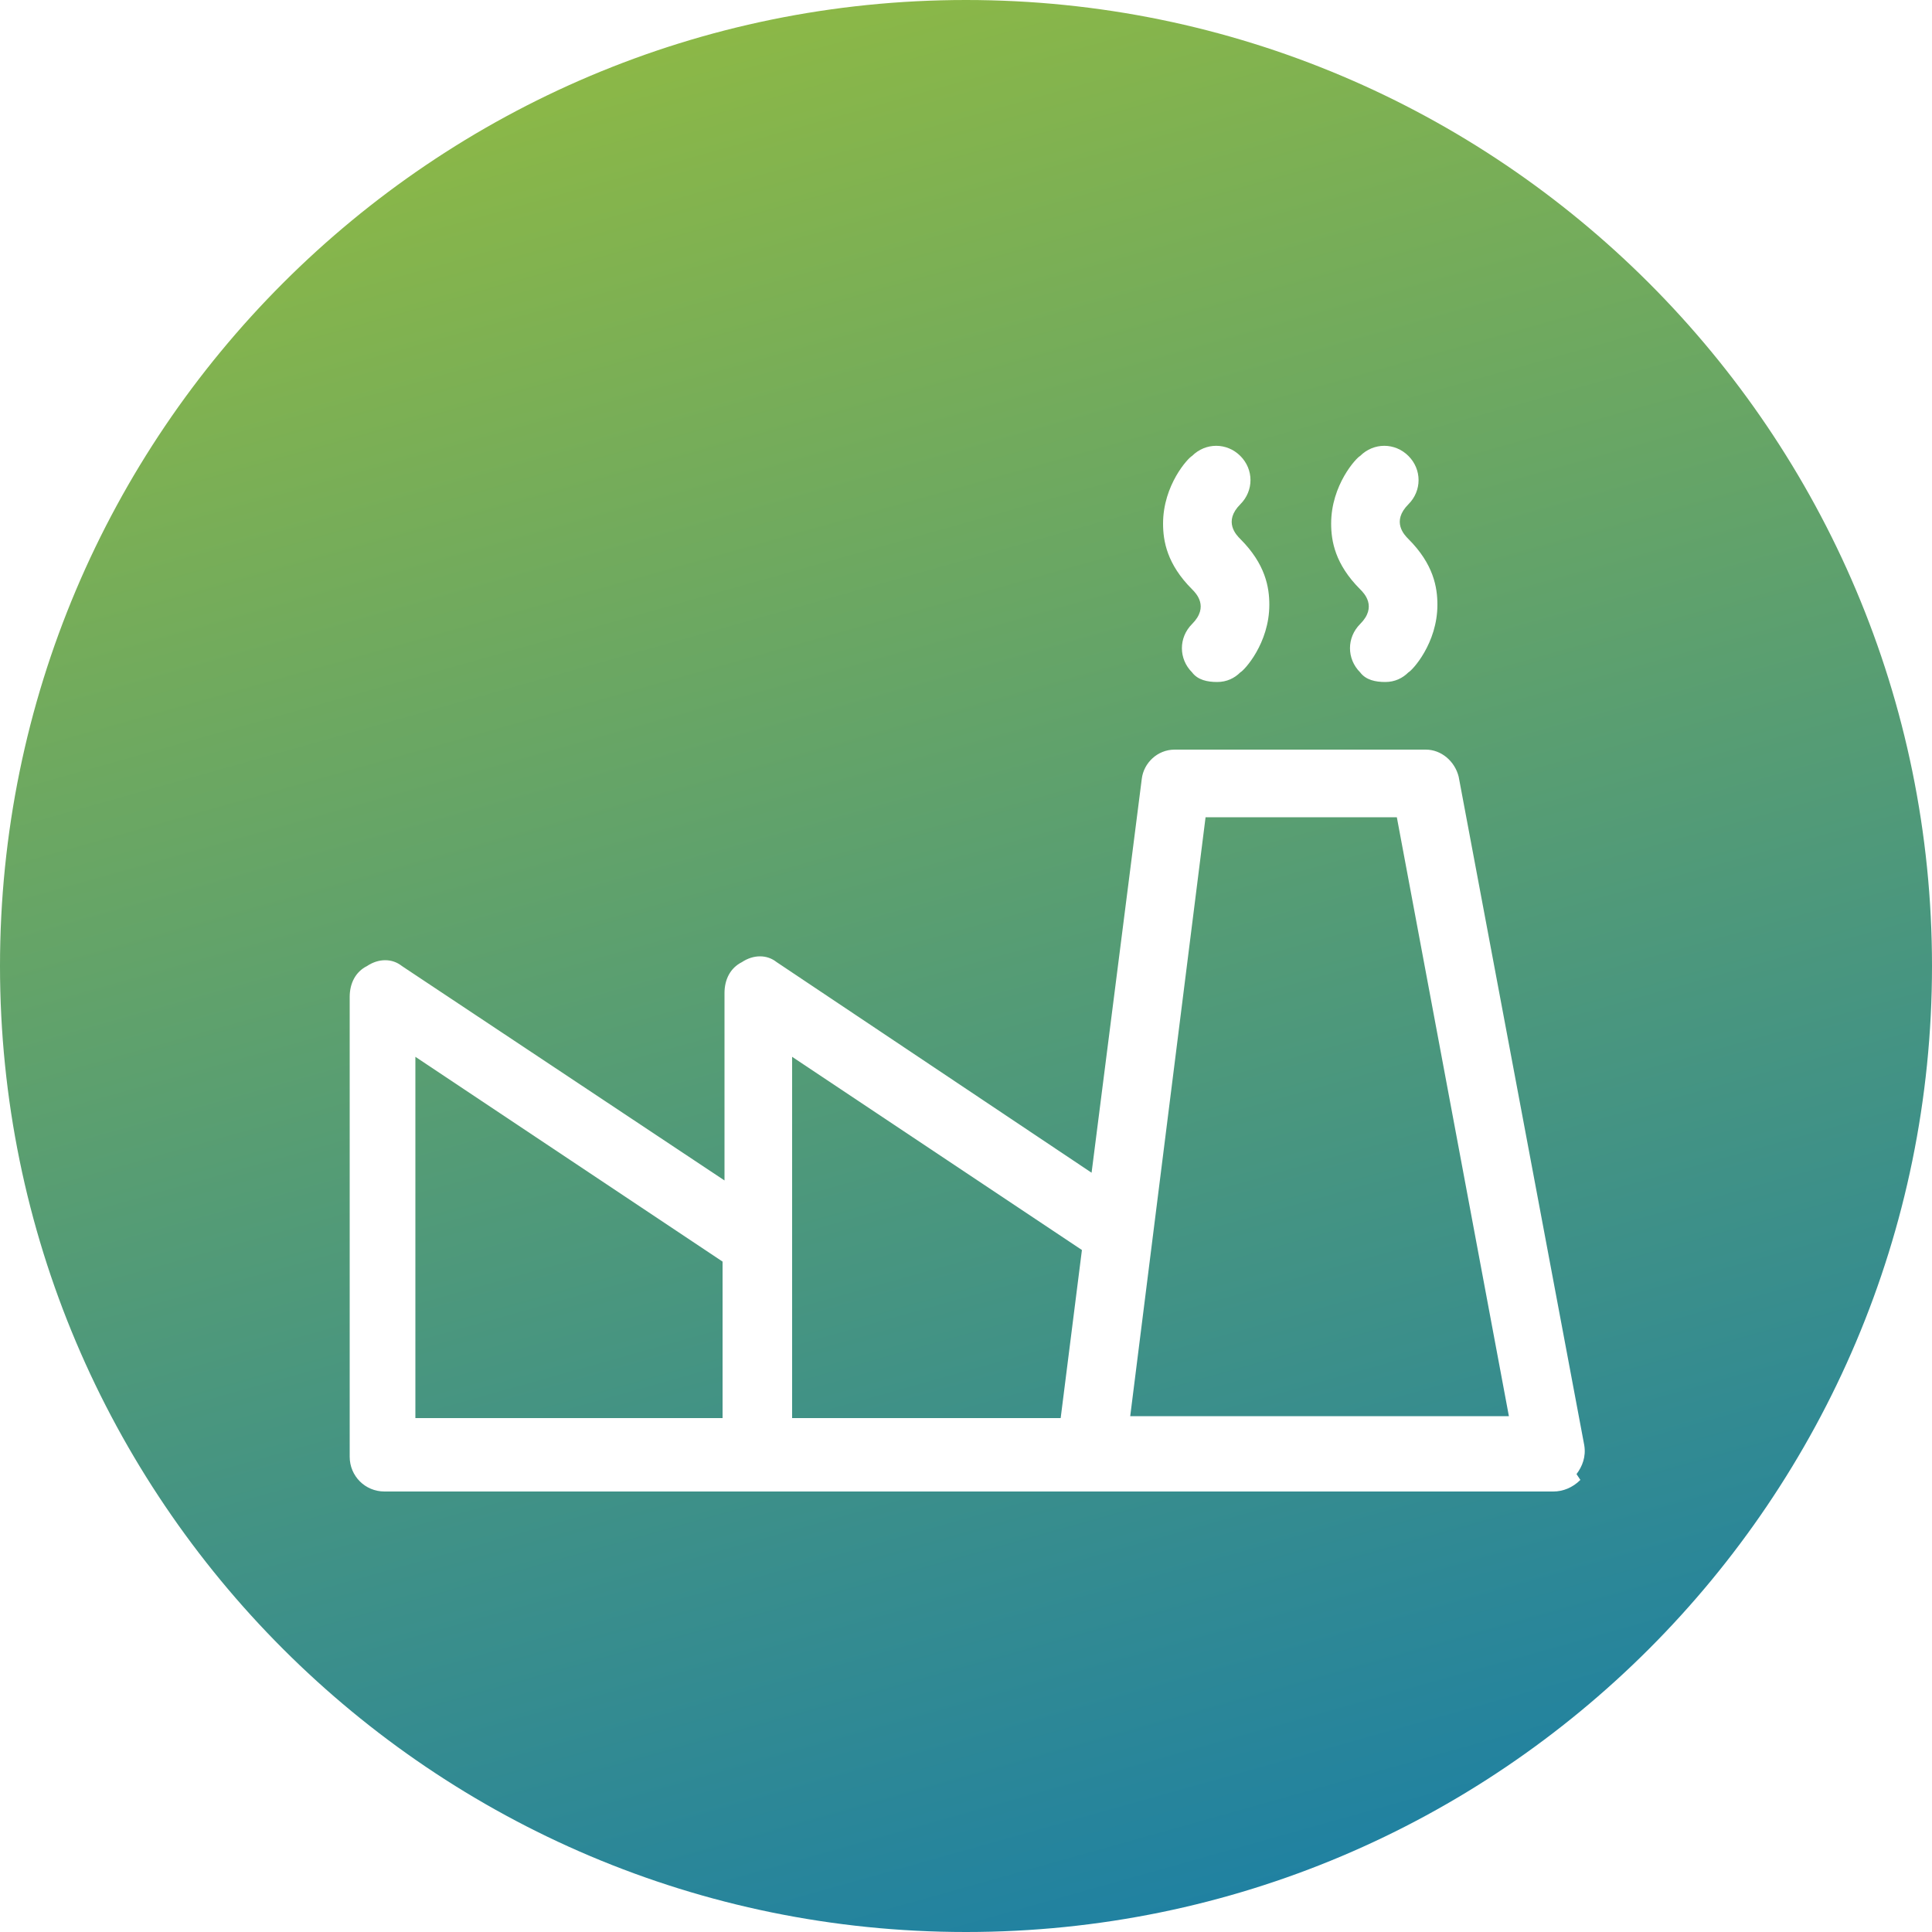
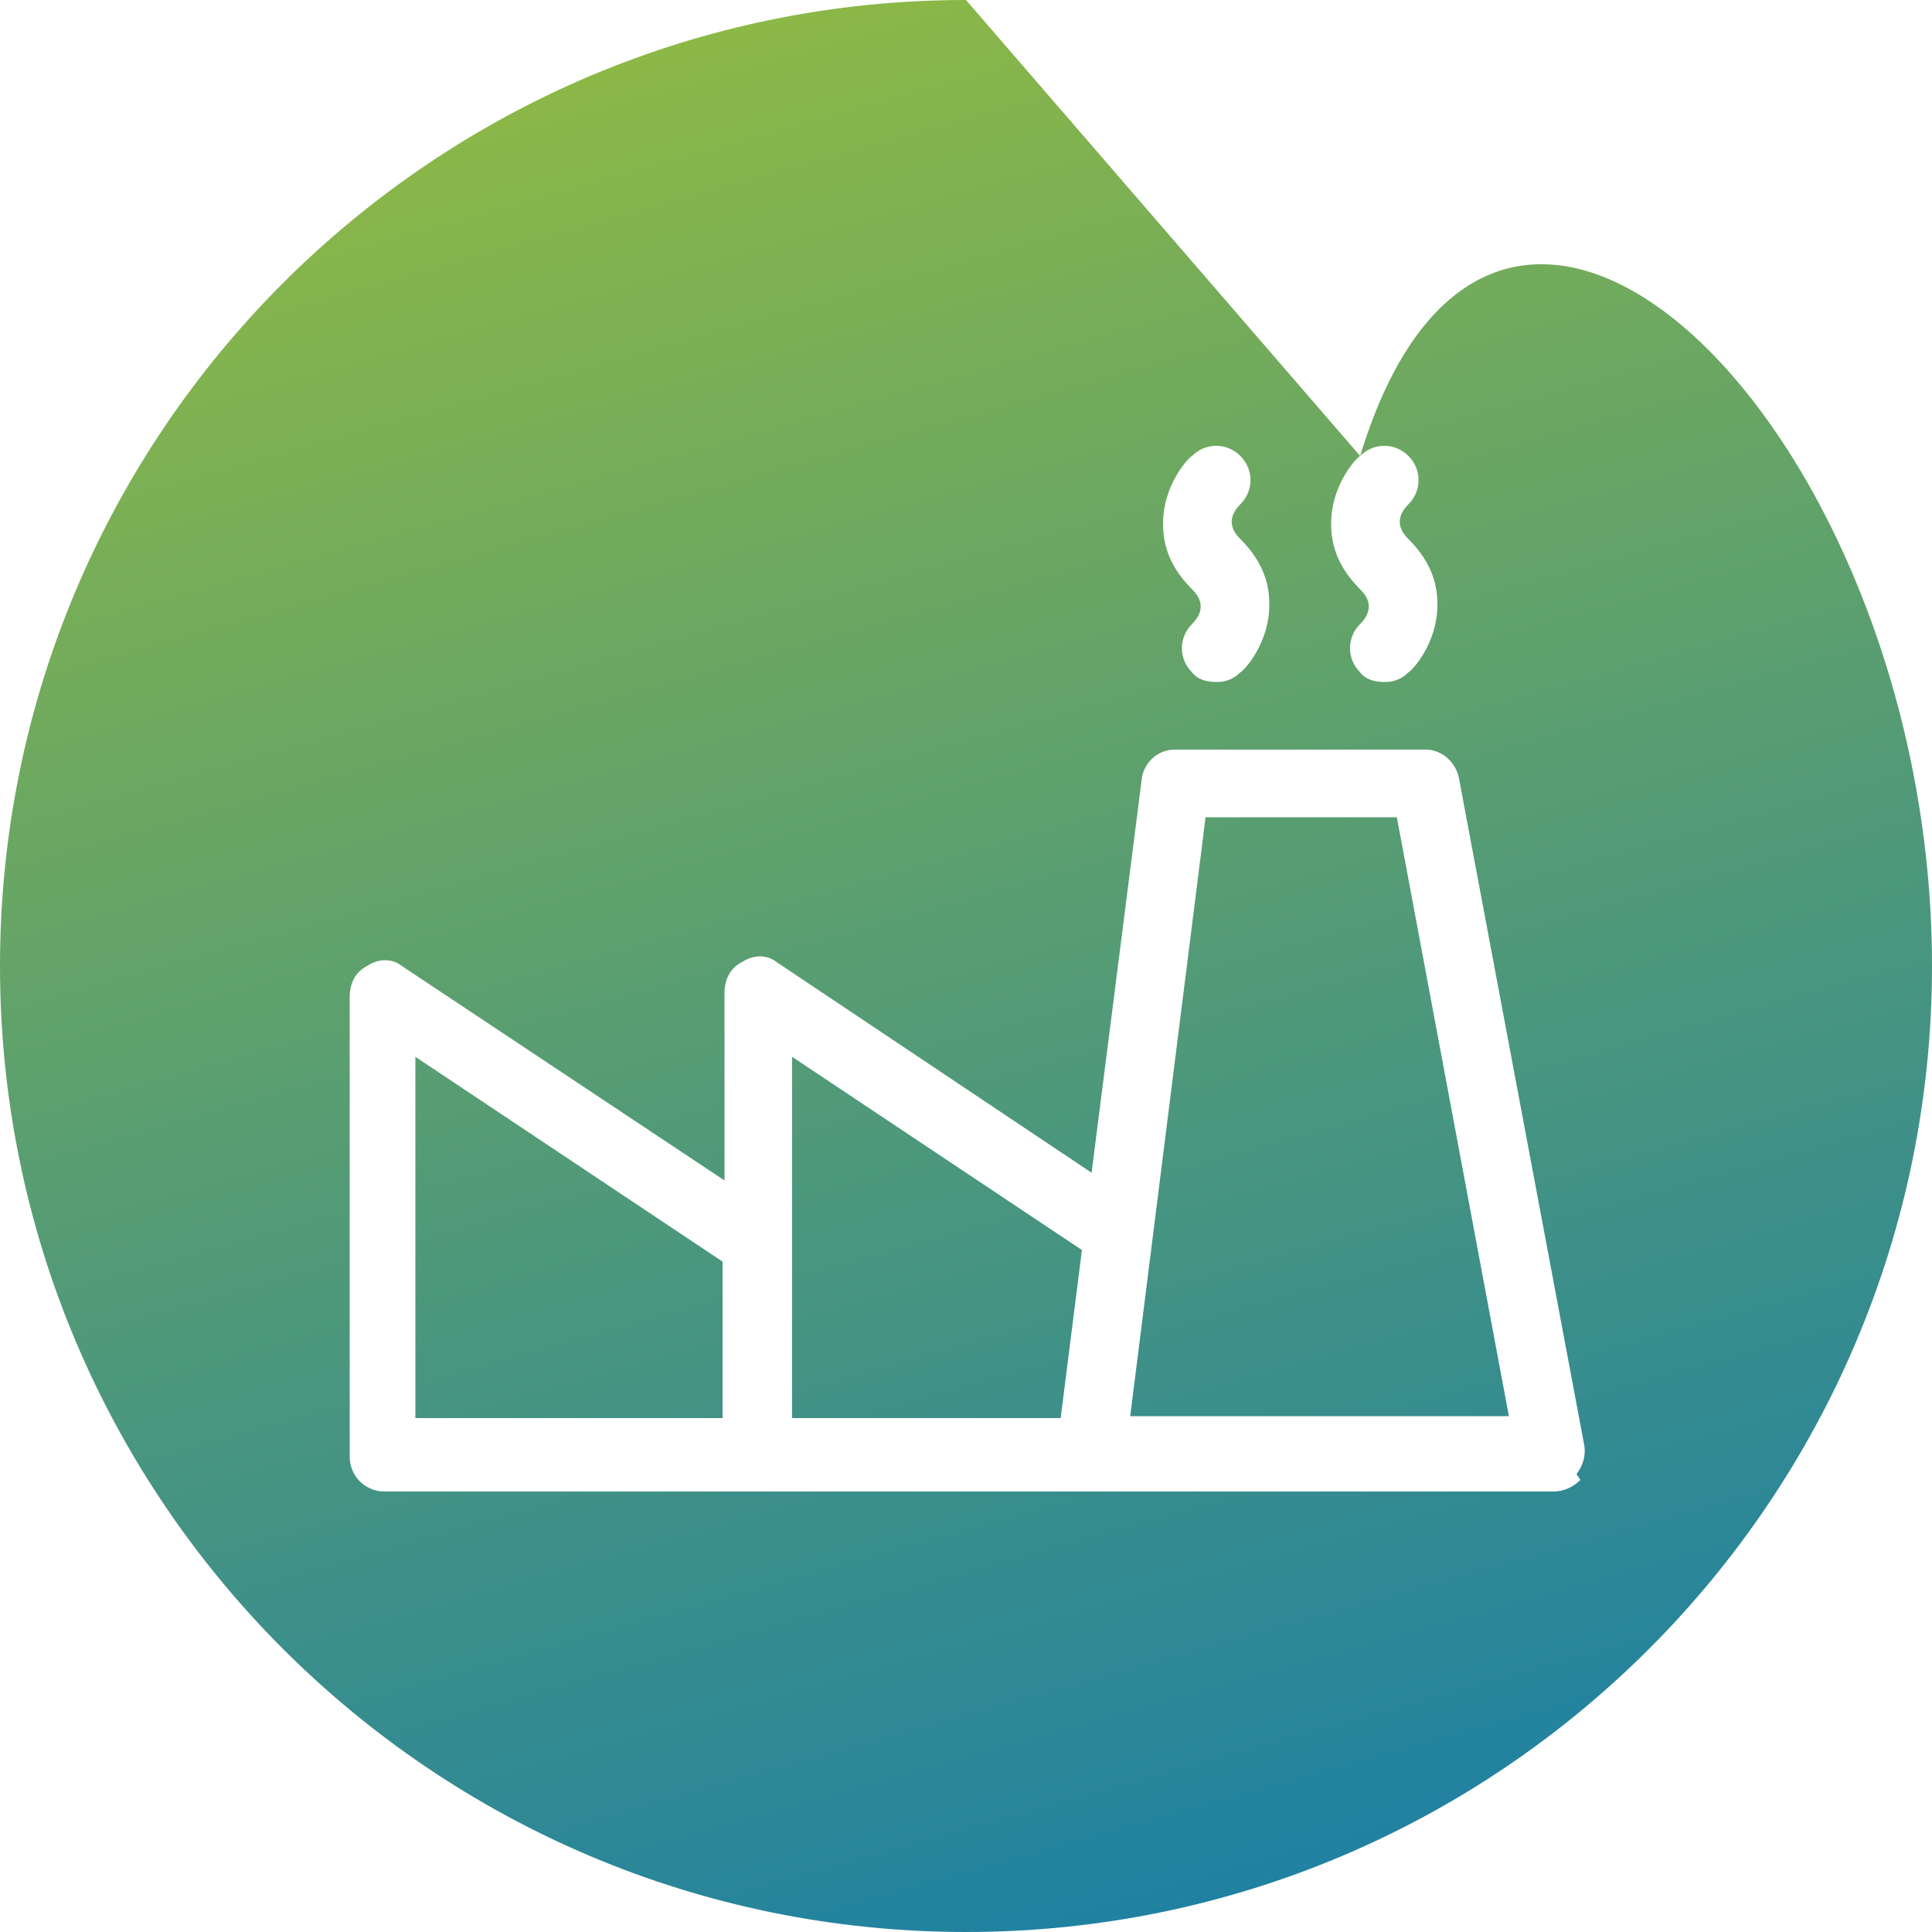
<svg xmlns="http://www.w3.org/2000/svg" id="Layer_1" version="1.1" viewBox="0 0 100 100">
  <defs>
    <style>
      .st0 {
        fill: url(#linear-gradient);
      }
    </style>
    <linearGradient id="linear-gradient" x1="35.3" y1="-2.2" x2="71.6" y2="126.9" gradientUnits="userSpaceOnUse">
      <stop offset="0" stop-color="#90ba43" />
      <stop offset="1" stop-color="#0071bc" />
    </linearGradient>
  </defs>
-   <path class="st0" d="M21.5,73.4v-18.7l15.9,10.6v8.1h-15.9ZM62.4,42.3l-3.9,31h19.6l-5.8-31h-9.9ZM54.9,73.4l1.1-8.7-15-10v18.7h14ZM81.6,76.3c.3-.4.5-.9.4-1.5l-6.5-34.6c-.2-.8-.9-1.4-1.7-1.4h-13c-.9,0-1.6.7-1.7,1.5l-2.6,20.4-16.3-10.9c-.5-.4-1.2-.4-1.8,0-.6.3-.9.9-.9,1.6v9.7l-16.7-11.1c-.5-.4-1.2-.4-1.8,0-.6.3-.9.9-.9,1.6v23.8c0,1,.8,1.8,1.8,1.8h60.5c.5,0,1-.2,1.4-.6M61.7,23.6c-.2.1-1.5,1.5-1.5,3.5,0,.9.2,2.1,1.5,3.4.2.2.9.9,0,1.8-.7.7-.7,1.8,0,2.5.3.4.8.5,1.3.5s.9-.2,1.2-.5c.2-.1,1.5-1.5,1.5-3.5,0-.9-.2-2.1-1.5-3.4-.2-.2-.9-.9,0-1.8.7-.7.7-1.8,0-2.5-.7-.7-1.8-.7-2.5,0M70.4,23.6c-.2.1-1.5,1.5-1.5,3.5,0,.9.2,2.1,1.5,3.4.2.2.9.9,0,1.8-.7.7-.7,1.8,0,2.5.3.4.8.5,1.3.5s.9-.2,1.2-.5c.2-.1,1.5-1.5,1.5-3.5,0-.9-.2-2.1-1.5-3.4-.2-.2-.9-.9,0-1.8.7-.7.7-1.8,0-2.5-.7-.7-1.8-.7-2.5,0M50,0C77.6,0,100,22.4,100,50s-22.4,50-50,50S0,77.6,0,50,22.4,0,50,0" />
+   <path class="st0" d="M21.5,73.4v-18.7l15.9,10.6v8.1h-15.9ZM62.4,42.3l-3.9,31h19.6l-5.8-31h-9.9ZM54.9,73.4l1.1-8.7-15-10v18.7h14ZM81.6,76.3c.3-.4.5-.9.4-1.5l-6.5-34.6c-.2-.8-.9-1.4-1.7-1.4h-13c-.9,0-1.6.7-1.7,1.5l-2.6,20.4-16.3-10.9c-.5-.4-1.2-.4-1.8,0-.6.3-.9.9-.9,1.6v9.7l-16.7-11.1c-.5-.4-1.2-.4-1.8,0-.6.3-.9.9-.9,1.6v23.8c0,1,.8,1.8,1.8,1.8h60.5c.5,0,1-.2,1.4-.6M61.7,23.6c-.2.1-1.5,1.5-1.5,3.5,0,.9.2,2.1,1.5,3.4.2.2.9.9,0,1.8-.7.7-.7,1.8,0,2.5.3.4.8.5,1.3.5s.9-.2,1.2-.5c.2-.1,1.5-1.5,1.5-3.5,0-.9-.2-2.1-1.5-3.4-.2-.2-.9-.9,0-1.8.7-.7.7-1.8,0-2.5-.7-.7-1.8-.7-2.5,0M70.4,23.6c-.2.1-1.5,1.5-1.5,3.5,0,.9.2,2.1,1.5,3.4.2.2.9.9,0,1.8-.7.7-.7,1.8,0,2.5.3.4.8.5,1.3.5s.9-.2,1.2-.5c.2-.1,1.5-1.5,1.5-3.5,0-.9-.2-2.1-1.5-3.4-.2-.2-.9-.9,0-1.8.7-.7.7-1.8,0-2.5-.7-.7-1.8-.7-2.5,0C77.6,0,100,22.4,100,50s-22.4,50-50,50S0,77.6,0,50,22.4,0,50,0" />
</svg>